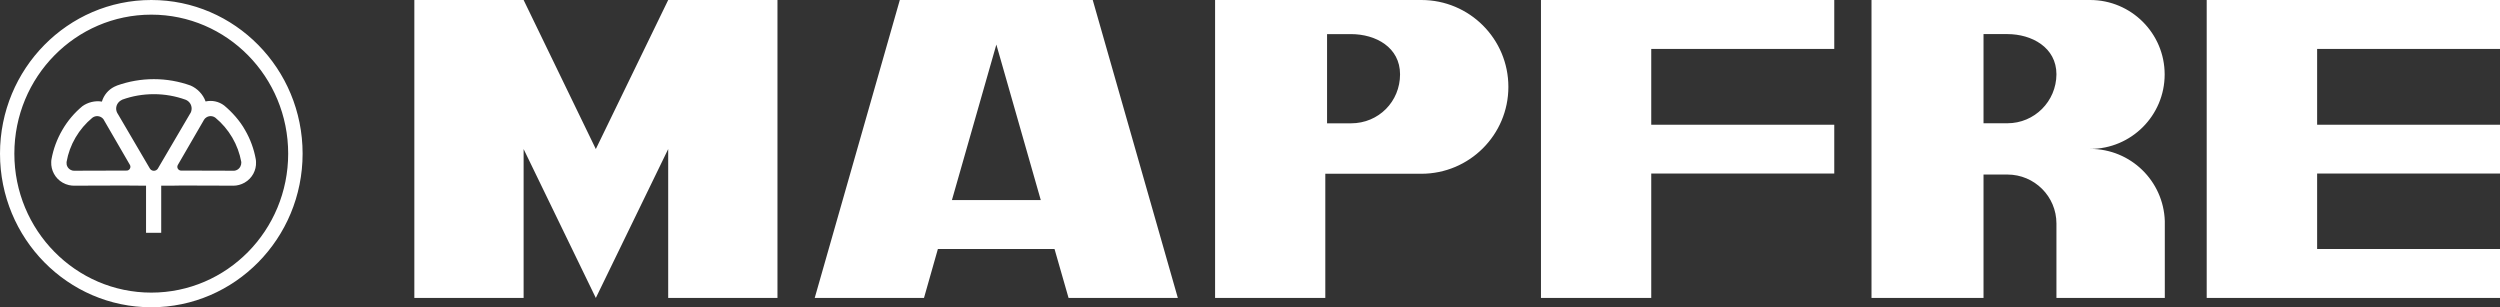
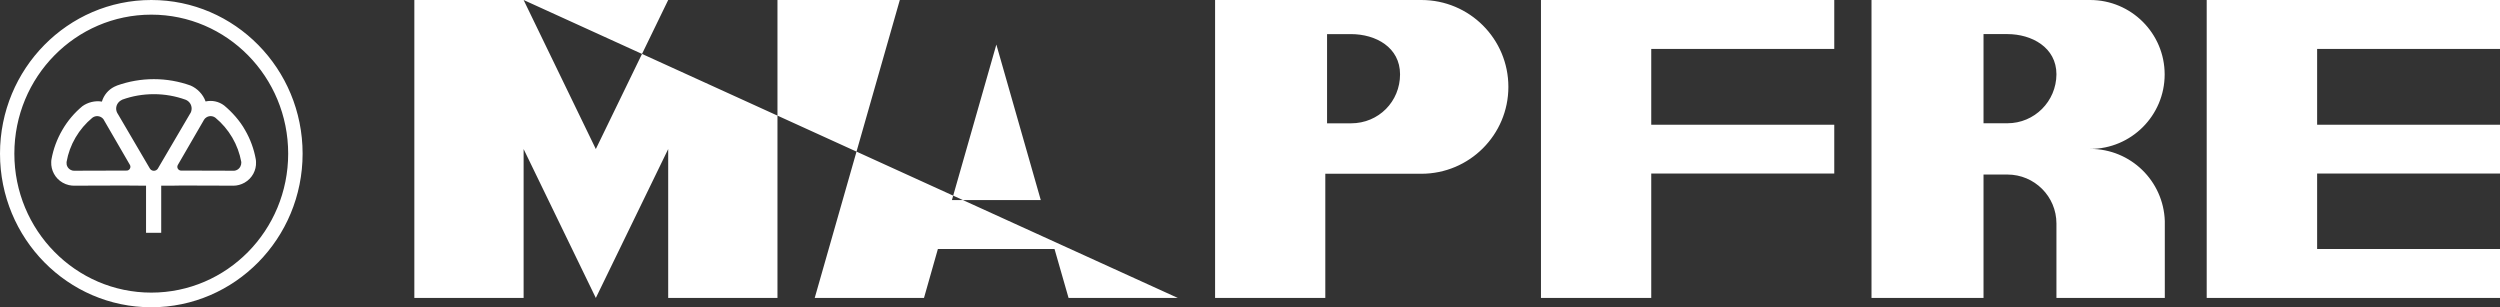
<svg xmlns="http://www.w3.org/2000/svg" width="537px" height="66px" viewBox="0 0 537 66" version="1.1">
  <rect x="0" y="0" width="537" height="66" fill="#333333" stroke="none" />
  <title>mapfre-logo-vector</title>
  <desc>Created with Sketch.</desc>
  <g id="Page-1" stroke="none" stroke-width="1" fill="none" fill-rule="evenodd">
-     <path d="M32.5,0 C50.443,0 65,14.765 65,33 C65,51.219 50.443,66 32.5,66 C14.557,66 0,51.235 0,33 C0,14.781 14.557,0 32.5,0 Z M537,0 L537,10.515 L497.719,10.515 L497.719,26.789 L537,26.789 L537,37.273 L497.719,37.273 L497.719,53.485 L537,53.485 L537,64 L474,64 L474,0 L537,0 Z M112.472,0 L127.984,32.016 L143.528,0 L167,0 L167,64 L143.528,64 L143.528,32.016 L127.984,64 L112.472,32.016 L112.472,64 L89,64 L89,0 L112.472,0 Z M234.72,0 L253,64 L229.528,64 L226.513,53.49 L201.456,53.49 L198.472,64 L175,64 L193.28,0 L234.72,0 Z M305.31,0 C315.659,0 324,8.36 324,18.661 C324,28.963 315.627,37.323 305.31,37.323 L305.31,37.323 L284.676,37.323 L284.676,64 L261,64 L261,0 Z M394,0 L394,10.515 L354.688,10.515 L354.688,26.789 L394,26.789 L394,37.273 L354.688,37.273 L354.688,64 L331,64 L331,0 L394,0 Z M448.96,0 C457.795,0 464.969,7.167 464.969,15.992 C464.969,24.818 457.795,31.984 448.992,31.984 C457.669,31.984 464.718,38.869 465,47.476 L465,47.476 L465,64 L441.724,64 L441.724,48.008 C441.724,42.187 436.993,37.492 431.197,37.492 L431.197,37.492 L426.06,37.492 L426.06,64 L402,64 L402,0 Z M32.5,3.147 C16.242,3.147 3.083,16.524 3.083,33 C3.083,49.476 16.258,62.853 32.5,62.853 C48.742,62.853 61.901,49.492 61.901,33 C61.901,16.508 48.742,3.147 32.5,3.147 Z M33.048,17 C35.802,17 38.457,17.484 40.934,18.372 C42.368,18.985 43.622,20.26 44.16,21.793 C45.561,21.486 46.995,21.793 48.135,22.648 C49.83,24.052 51.541,25.956 52.632,27.925 C53.789,29.91 54.539,32.007 54.93,34.154 C54.962,34.331 54.995,34.557 54.995,34.815 C55.076,36.558 54.18,38.301 52.535,39.237 C51.772,39.672 50.93,39.886 50.105,39.889 L49.83,39.882 L38.995,39.85 C38.319,39.878 36.654,39.882 35.197,39.882 L34.628,39.882 L34.628,50 L31.37,50 L31.37,39.882 L30.805,39.882 C29.453,39.882 27.902,39.879 27.151,39.855 L27.003,39.85 L16.168,39.882 C15.256,39.931 14.311,39.721 13.464,39.237 C11.818,38.301 10.938,36.558 11.003,34.815 C11.003,34.557 11.036,34.331 11.069,34.154 C11.46,32.023 12.225,29.91 13.382,27.925 C14.539,25.924 16.005,24.213 17.7,22.809 C18.84,21.986 20.421,21.567 21.887,21.825 C22.295,20.437 23.256,19.291 24.527,18.646 C24.771,18.517 24.999,18.42 25.178,18.356 C27.639,17.484 30.294,17 33.048,17 Z M214.016,9.572 L204.472,42.979 L223.56,42.979 L214.016,9.572 Z M33.048,20.227 C30.686,20.227 28.404,20.631 26.303,21.389 C26.221,21.422 26.172,21.454 26.123,21.486 C25.439,21.825 24.95,22.519 24.95,23.326 C24.95,23.699 25.058,24.049 25.232,24.344 L25.325,24.488 L32.136,36.106 C32.299,36.445 32.641,36.687 33.048,36.687 C33.396,36.687 33.717,36.509 33.899,36.231 L33.96,36.122 L40.787,24.488 C41.032,24.165 41.162,23.745 41.162,23.31 C41.162,22.511 40.708,21.84 40.051,21.504 L39.907,21.438 L39.826,21.405 C37.708,20.647 35.427,20.227 33.048,20.227 Z M19.867,25.278 C19.851,25.278 19.834,25.294 19.818,25.311 C18.417,26.472 17.195,27.892 16.217,29.555 C15.256,31.2 14.62,32.959 14.311,34.734 C14.295,34.799 14.295,34.847 14.295,34.896 C14.246,35.509 14.539,36.122 15.126,36.461 C15.37,36.609 15.648,36.679 15.923,36.679 L16.087,36.671 L27.117,36.639 C27.427,36.671 27.736,36.526 27.899,36.235 C28.042,35.995 28.047,35.718 27.937,35.48 L27.883,35.38 L22.392,25.908 C22.262,25.601 22.018,25.343 21.708,25.165 C21.105,24.826 20.388,24.891 19.867,25.278 Z M44.404,25.165 C44.139,25.317 43.922,25.529 43.783,25.779 L43.72,25.908 L38.229,35.38 C38.066,35.622 38.034,35.961 38.197,36.235 C38.339,36.475 38.594,36.629 38.863,36.642 L38.979,36.639 L50.009,36.671 C50.335,36.703 50.661,36.639 50.97,36.461 C51.541,36.138 51.85,35.509 51.834,34.896 C51.834,34.847 51.834,34.799 51.818,34.734 C51.492,32.959 50.856,31.2 49.895,29.555 C48.918,27.892 47.696,26.472 46.294,25.311 C46.278,25.311 46.262,25.294 46.245,25.278 C45.724,24.891 45.007,24.826 44.404,25.165 Z M290.195,7.327 L285.052,7.327 L285.052,26.489 L290.195,26.489 C296.153,26.489 300.732,21.793 300.732,15.969 C300.732,10.176 295.526,7.327 290.195,7.327 L290.195,7.327 Z M431.197,7.323 L426.06,7.323 L426.06,26.476 L431.197,26.476 C436.993,26.476 441.692,21.782 441.724,15.961 C441.724,10.171 436.398,7.323 431.197,7.323 L431.197,7.323 Z" id="mapfre-logo-vector" fill="#ffffff" />
+     <path d="M32.5,0 C50.443,0 65,14.765 65,33 C65,51.219 50.443,66 32.5,66 C14.557,66 0,51.235 0,33 C0,14.781 14.557,0 32.5,0 Z M537,0 L537,10.515 L497.719,10.515 L497.719,26.789 L537,26.789 L537,37.273 L497.719,37.273 L497.719,53.485 L537,53.485 L537,64 L474,64 L474,0 L537,0 Z M112.472,0 L127.984,32.016 L143.528,0 L167,0 L167,64 L143.528,64 L143.528,32.016 L127.984,64 L112.472,32.016 L112.472,64 L89,64 L89,0 L112.472,0 Z L253,64 L229.528,64 L226.513,53.49 L201.456,53.49 L198.472,64 L175,64 L193.28,0 L234.72,0 Z M305.31,0 C315.659,0 324,8.36 324,18.661 C324,28.963 315.627,37.323 305.31,37.323 L305.31,37.323 L284.676,37.323 L284.676,64 L261,64 L261,0 Z M394,0 L394,10.515 L354.688,10.515 L354.688,26.789 L394,26.789 L394,37.273 L354.688,37.273 L354.688,64 L331,64 L331,0 L394,0 Z M448.96,0 C457.795,0 464.969,7.167 464.969,15.992 C464.969,24.818 457.795,31.984 448.992,31.984 C457.669,31.984 464.718,38.869 465,47.476 L465,47.476 L465,64 L441.724,64 L441.724,48.008 C441.724,42.187 436.993,37.492 431.197,37.492 L431.197,37.492 L426.06,37.492 L426.06,64 L402,64 L402,0 Z M32.5,3.147 C16.242,3.147 3.083,16.524 3.083,33 C3.083,49.476 16.258,62.853 32.5,62.853 C48.742,62.853 61.901,49.492 61.901,33 C61.901,16.508 48.742,3.147 32.5,3.147 Z M33.048,17 C35.802,17 38.457,17.484 40.934,18.372 C42.368,18.985 43.622,20.26 44.16,21.793 C45.561,21.486 46.995,21.793 48.135,22.648 C49.83,24.052 51.541,25.956 52.632,27.925 C53.789,29.91 54.539,32.007 54.93,34.154 C54.962,34.331 54.995,34.557 54.995,34.815 C55.076,36.558 54.18,38.301 52.535,39.237 C51.772,39.672 50.93,39.886 50.105,39.889 L49.83,39.882 L38.995,39.85 C38.319,39.878 36.654,39.882 35.197,39.882 L34.628,39.882 L34.628,50 L31.37,50 L31.37,39.882 L30.805,39.882 C29.453,39.882 27.902,39.879 27.151,39.855 L27.003,39.85 L16.168,39.882 C15.256,39.931 14.311,39.721 13.464,39.237 C11.818,38.301 10.938,36.558 11.003,34.815 C11.003,34.557 11.036,34.331 11.069,34.154 C11.46,32.023 12.225,29.91 13.382,27.925 C14.539,25.924 16.005,24.213 17.7,22.809 C18.84,21.986 20.421,21.567 21.887,21.825 C22.295,20.437 23.256,19.291 24.527,18.646 C24.771,18.517 24.999,18.42 25.178,18.356 C27.639,17.484 30.294,17 33.048,17 Z M214.016,9.572 L204.472,42.979 L223.56,42.979 L214.016,9.572 Z M33.048,20.227 C30.686,20.227 28.404,20.631 26.303,21.389 C26.221,21.422 26.172,21.454 26.123,21.486 C25.439,21.825 24.95,22.519 24.95,23.326 C24.95,23.699 25.058,24.049 25.232,24.344 L25.325,24.488 L32.136,36.106 C32.299,36.445 32.641,36.687 33.048,36.687 C33.396,36.687 33.717,36.509 33.899,36.231 L33.96,36.122 L40.787,24.488 C41.032,24.165 41.162,23.745 41.162,23.31 C41.162,22.511 40.708,21.84 40.051,21.504 L39.907,21.438 L39.826,21.405 C37.708,20.647 35.427,20.227 33.048,20.227 Z M19.867,25.278 C19.851,25.278 19.834,25.294 19.818,25.311 C18.417,26.472 17.195,27.892 16.217,29.555 C15.256,31.2 14.62,32.959 14.311,34.734 C14.295,34.799 14.295,34.847 14.295,34.896 C14.246,35.509 14.539,36.122 15.126,36.461 C15.37,36.609 15.648,36.679 15.923,36.679 L16.087,36.671 L27.117,36.639 C27.427,36.671 27.736,36.526 27.899,36.235 C28.042,35.995 28.047,35.718 27.937,35.48 L27.883,35.38 L22.392,25.908 C22.262,25.601 22.018,25.343 21.708,25.165 C21.105,24.826 20.388,24.891 19.867,25.278 Z M44.404,25.165 C44.139,25.317 43.922,25.529 43.783,25.779 L43.72,25.908 L38.229,35.38 C38.066,35.622 38.034,35.961 38.197,36.235 C38.339,36.475 38.594,36.629 38.863,36.642 L38.979,36.639 L50.009,36.671 C50.335,36.703 50.661,36.639 50.97,36.461 C51.541,36.138 51.85,35.509 51.834,34.896 C51.834,34.847 51.834,34.799 51.818,34.734 C51.492,32.959 50.856,31.2 49.895,29.555 C48.918,27.892 47.696,26.472 46.294,25.311 C46.278,25.311 46.262,25.294 46.245,25.278 C45.724,24.891 45.007,24.826 44.404,25.165 Z M290.195,7.327 L285.052,7.327 L285.052,26.489 L290.195,26.489 C296.153,26.489 300.732,21.793 300.732,15.969 C300.732,10.176 295.526,7.327 290.195,7.327 L290.195,7.327 Z M431.197,7.323 L426.06,7.323 L426.06,26.476 L431.197,26.476 C436.993,26.476 441.692,21.782 441.724,15.961 C441.724,10.171 436.398,7.323 431.197,7.323 L431.197,7.323 Z" id="mapfre-logo-vector" fill="#ffffff" />
  </g>
</svg>